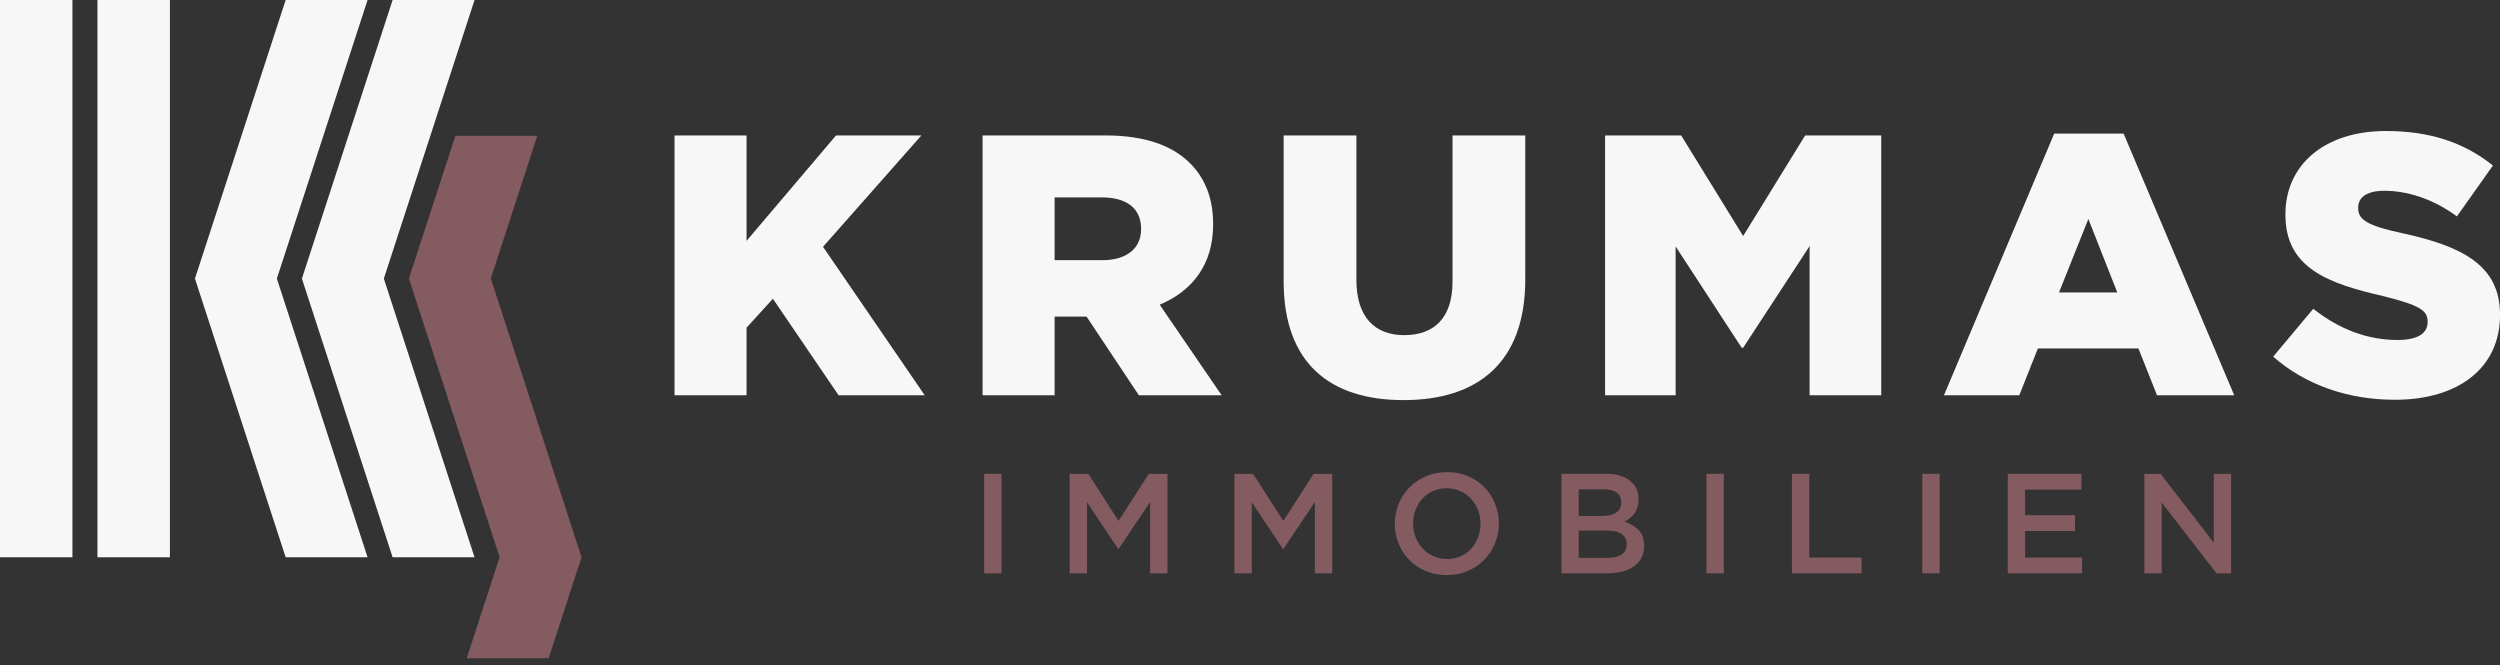
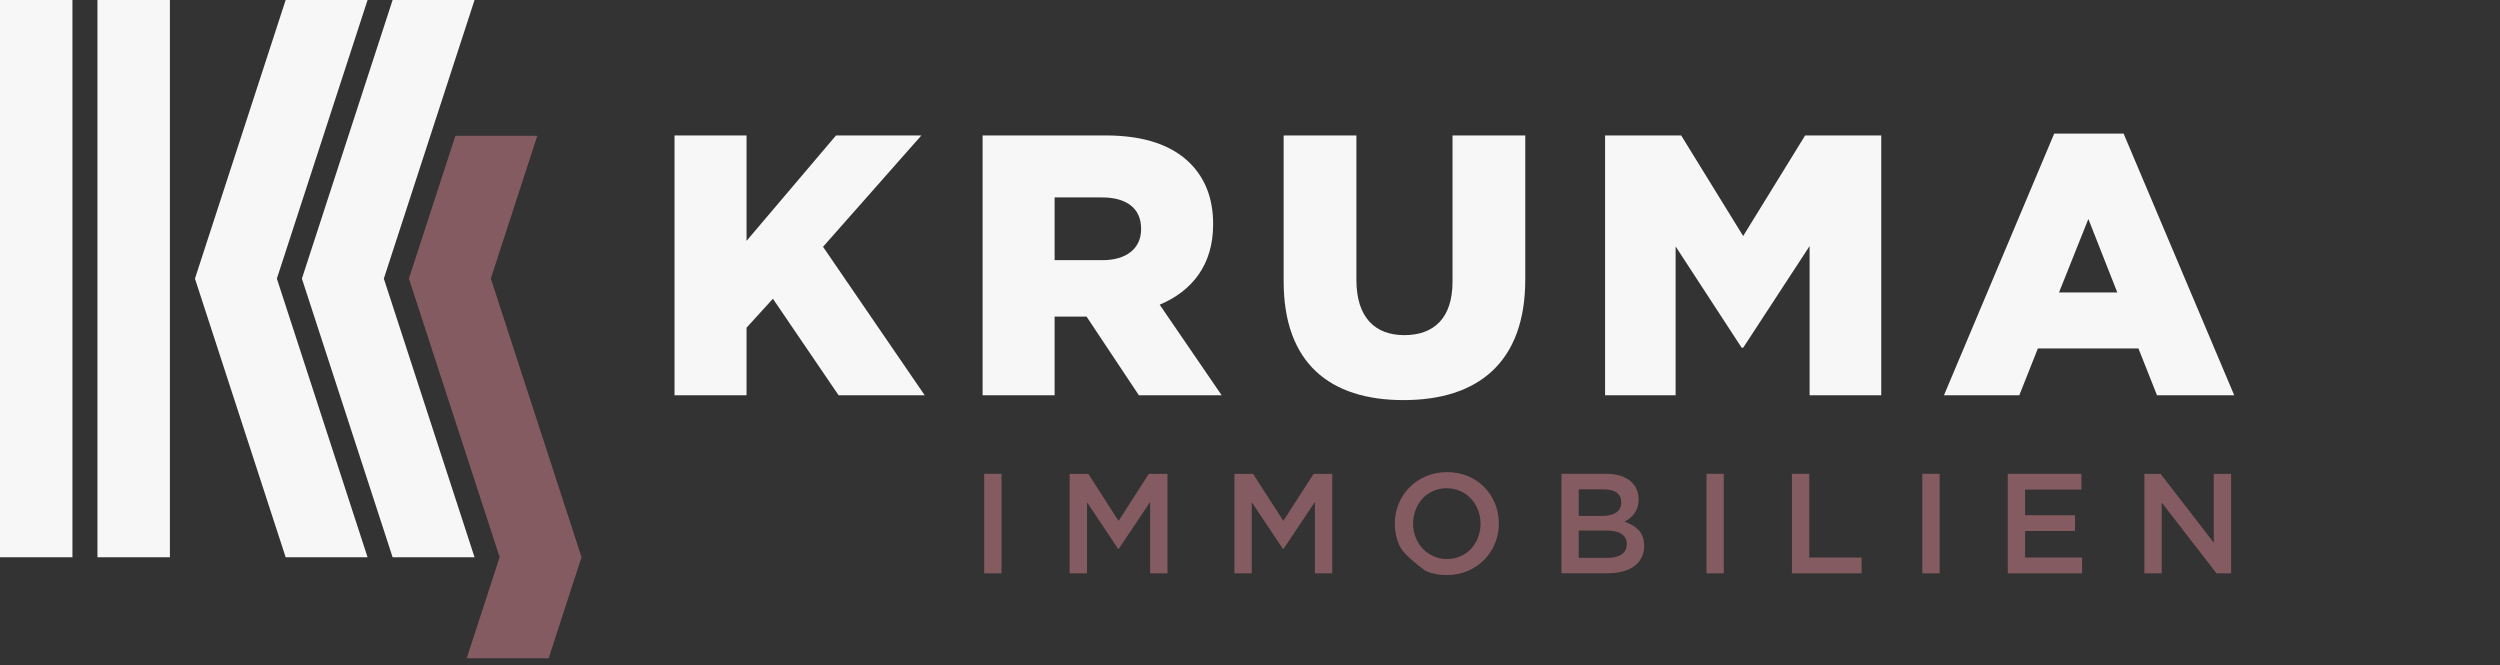
<svg xmlns="http://www.w3.org/2000/svg" width="233" height="62" viewBox="0 0 233 62" fill="none">
  <rect x="0" y="0" width="233" height="62" fill="#333333" stroke="none" />
  <path d="M15.834 0H9.083V51.937H15.834V0Z" fill="#F7F7F7" />
  <path d="M36.592 0H44.228L35.773 25.967L44.228 51.937H36.592L28.137 25.967L36.592 0Z" fill="#F7F7F7" />
  <path d="M6.751 0H0V51.937H6.751V0Z" fill="#F7F7F7" />
  <path d="M26.624 0H34.258L25.803 25.967L34.258 51.937H26.624L18.169 25.967L26.624 0Z" fill="#F7F7F7" />
  <path d="M45.744 25.96L50.076 12.656H42.443L38.11 25.96V25.966L46.566 51.927L46.563 51.933L43.497 61.35H51.134L51.809 59.275L53.6 53.766L54.199 51.933V51.927L45.744 25.96Z" fill="#845B60" />
  <path d="M62.866 12.623H69.578V22.449L77.916 12.623H85.873L76.706 23.002L86.183 36.839H78.157L72.034 27.843L69.578 30.541V36.836H62.866V12.623Z" fill="#F7F7F7" />
  <path d="M91.578 12.623H103.03C106.766 12.623 109.291 13.591 110.918 15.218C112.336 16.635 113.064 18.538 113.064 20.856V20.925C113.064 24.661 111.128 27.117 108.083 28.397L113.859 36.839H106.143L101.265 29.505H98.29V36.839H91.578V12.623ZM102.752 24.248C105.001 24.248 106.35 23.14 106.35 21.375V21.307C106.35 19.37 104.933 18.4 102.717 18.4H98.29V24.245H102.752V24.248Z" fill="#F7F7F7" />
  <path d="M119.636 26.219V12.623H126.416V26.081C126.416 29.576 128.147 31.235 130.878 31.235C133.61 31.235 135.375 29.68 135.375 26.253V12.623H142.155V26.047C142.155 33.832 137.693 37.289 130.809 37.289C123.926 37.289 119.636 33.829 119.636 26.219Z" fill="#F7F7F7" />
  <path d="M149.593 12.623H156.686L162.462 21.998L168.239 12.623H175.332V36.839H168.655V22.933L162.462 32.411H162.325L156.167 22.968V36.839H149.593V12.623Z" fill="#F7F7F7" />
  <path d="M191.45 12.451H197.92L208.23 36.839H201.033L199.303 32.48H189.929L188.198 36.839H181.177L191.452 12.451H191.45ZM197.332 27.258L194.635 20.408L191.9 27.258H197.332Z" fill="#F7F7F7" />
-   <path d="M211.86 33.241L215.596 28.779C218.053 30.716 220.681 31.686 223.45 31.686C225.284 31.686 226.253 31.097 226.253 30.024V29.955C226.253 28.917 225.459 28.434 222.136 27.602C217.017 26.426 213.002 25.008 213.002 20.027V19.958C213.002 15.427 216.566 12.21 222.377 12.21C226.529 12.21 229.711 13.318 232.34 15.427L228.985 20.168C226.77 18.541 224.383 17.78 222.205 17.78C220.578 17.78 219.783 18.403 219.783 19.338V19.407C219.783 20.48 220.612 21.034 224.004 21.76C229.539 22.971 233 24.77 233 29.301V29.37C233 34.317 229.091 37.258 223.209 37.258C218.885 37.258 214.907 35.909 211.863 33.244L211.86 33.241Z" fill="#F7F7F7" />
  <path d="M93.343 44.162V53.436H91.727V44.162H93.343Z" fill="#845B60" />
  <path d="M104.263 51.157H104.21L101.309 46.811V53.435H99.692V44.162H101.428L104.25 48.547L107.072 44.162H108.807V53.435H107.191V46.785L104.263 51.157Z" fill="#845B60" />
  <path d="M119.621 51.157H119.568L116.666 46.811V53.436H115.05V44.162H116.785L119.607 48.547L122.429 44.162H124.165V53.436H122.548V46.785L119.621 51.157Z" fill="#845B60" />
-   <path d="M139.336 50.64C139.098 51.223 138.761 51.732 138.329 52.172C137.897 52.609 137.383 52.956 136.793 53.213C136.202 53.467 135.547 53.597 134.832 53.597C134.116 53.597 133.462 53.472 132.871 53.218C132.28 52.966 131.771 52.625 131.347 52.19C130.923 51.758 130.592 51.249 130.354 50.666C130.115 50.084 129.996 49.466 129.996 48.812C129.996 48.157 130.115 47.54 130.354 46.957C130.592 46.374 130.929 45.865 131.361 45.428C131.793 44.991 132.307 44.644 132.898 44.387C133.488 44.13 134.143 44.003 134.858 44.003C135.574 44.003 136.228 44.127 136.819 44.379C137.41 44.63 137.919 44.972 138.343 45.407C138.767 45.839 139.098 46.347 139.336 46.931C139.575 47.513 139.694 48.131 139.694 48.785C139.694 49.44 139.575 50.057 139.336 50.64ZM137.752 47.535C137.598 47.132 137.381 46.782 137.103 46.483C136.824 46.183 136.49 45.945 136.101 45.767C135.711 45.59 135.288 45.502 134.829 45.502C134.371 45.502 133.947 45.59 133.563 45.762C133.178 45.934 132.85 46.167 132.577 46.464C132.304 46.761 132.089 47.108 131.936 47.511C131.782 47.913 131.702 48.337 131.702 48.788C131.702 49.238 131.779 49.665 131.936 50.068C132.089 50.47 132.307 50.82 132.585 51.12C132.863 51.419 133.197 51.657 133.586 51.835C133.976 52.013 134.4 52.1 134.858 52.1C135.317 52.1 135.741 52.015 136.125 51.843C136.509 51.671 136.838 51.438 137.111 51.141C137.383 50.844 137.598 50.497 137.752 50.094C137.905 49.691 137.985 49.267 137.985 48.814C137.985 48.361 137.908 47.937 137.752 47.537V47.535Z" fill="#845B60" />
+   <path d="M139.336 50.64C139.098 51.223 138.761 51.732 138.329 52.172C137.897 52.609 137.383 52.956 136.793 53.213C136.202 53.467 135.547 53.597 134.832 53.597C134.116 53.597 133.462 53.472 132.871 53.218C130.923 51.758 130.592 51.249 130.354 50.666C130.115 50.084 129.996 49.466 129.996 48.812C129.996 48.157 130.115 47.54 130.354 46.957C130.592 46.374 130.929 45.865 131.361 45.428C131.793 44.991 132.307 44.644 132.898 44.387C133.488 44.13 134.143 44.003 134.858 44.003C135.574 44.003 136.228 44.127 136.819 44.379C137.41 44.63 137.919 44.972 138.343 45.407C138.767 45.839 139.098 46.347 139.336 46.931C139.575 47.513 139.694 48.131 139.694 48.785C139.694 49.44 139.575 50.057 139.336 50.64ZM137.752 47.535C137.598 47.132 137.381 46.782 137.103 46.483C136.824 46.183 136.49 45.945 136.101 45.767C135.711 45.59 135.288 45.502 134.829 45.502C134.371 45.502 133.947 45.59 133.563 45.762C133.178 45.934 132.85 46.167 132.577 46.464C132.304 46.761 132.089 47.108 131.936 47.511C131.782 47.913 131.702 48.337 131.702 48.788C131.702 49.238 131.779 49.665 131.936 50.068C132.089 50.47 132.307 50.82 132.585 51.12C132.863 51.419 133.197 51.657 133.586 51.835C133.976 52.013 134.4 52.1 134.858 52.1C135.317 52.1 135.741 52.015 136.125 51.843C136.509 51.671 136.838 51.438 137.111 51.141C137.383 50.844 137.598 50.497 137.752 50.094C137.905 49.691 137.985 49.267 137.985 48.814C137.985 48.361 137.908 47.937 137.752 47.537V47.535Z" fill="#845B60" />
  <path d="M151.898 44.797C152.444 45.221 152.717 45.801 152.717 46.535C152.717 46.819 152.68 47.07 152.606 47.29C152.531 47.513 152.436 47.704 152.317 47.868C152.198 48.032 152.057 48.175 151.896 48.3C151.734 48.424 151.57 48.53 151.403 48.618C151.676 48.716 151.922 48.827 152.147 48.954C152.372 49.081 152.563 49.235 152.728 49.41C152.889 49.585 153.016 49.797 153.104 50.038C153.191 50.279 153.236 50.56 153.236 50.878C153.236 51.291 153.154 51.66 152.992 51.975C152.828 52.293 152.598 52.558 152.298 52.775C151.999 52.992 151.636 53.154 151.215 53.265C150.791 53.374 150.324 53.429 149.813 53.429H145.528V44.156H149.68C150.616 44.156 151.355 44.368 151.901 44.792L151.898 44.797ZM150.626 47.77C150.944 47.56 151.101 47.24 151.101 46.805C151.101 46.424 150.963 46.127 150.685 45.92C150.406 45.714 150.004 45.608 149.476 45.608H147.139V48.085H149.357C149.884 48.085 150.308 47.982 150.624 47.773L150.626 47.77ZM151.143 51.665C151.461 51.448 151.617 51.127 151.617 50.706C151.617 50.308 151.461 49.998 151.148 49.778C150.836 49.558 150.359 49.447 149.715 49.447H147.139V51.991H149.834C150.388 51.991 150.825 51.882 151.143 51.667V51.665Z" fill="#845B60" />
  <path d="M160.658 44.162V53.435H159.042V44.162H160.658Z" fill="#845B60" />
  <path d="M167.007 44.162H168.623V51.965H173.499V53.435H167.007V44.162Z" fill="#845B60" />
  <path d="M180.775 44.162V53.435H179.159V44.162H180.775Z" fill="#845B60" />
  <path d="M193.986 45.632H188.739V48.017H193.39V49.487H188.739V51.965H194.052V53.435H187.123V44.162H193.986V45.632Z" fill="#845B60" />
  <path d="M206.323 44.162H207.939V53.435H206.577L201.474 46.838V53.435H199.857V44.162H201.365L206.323 50.574V44.162Z" fill="#845B60" />
</svg>